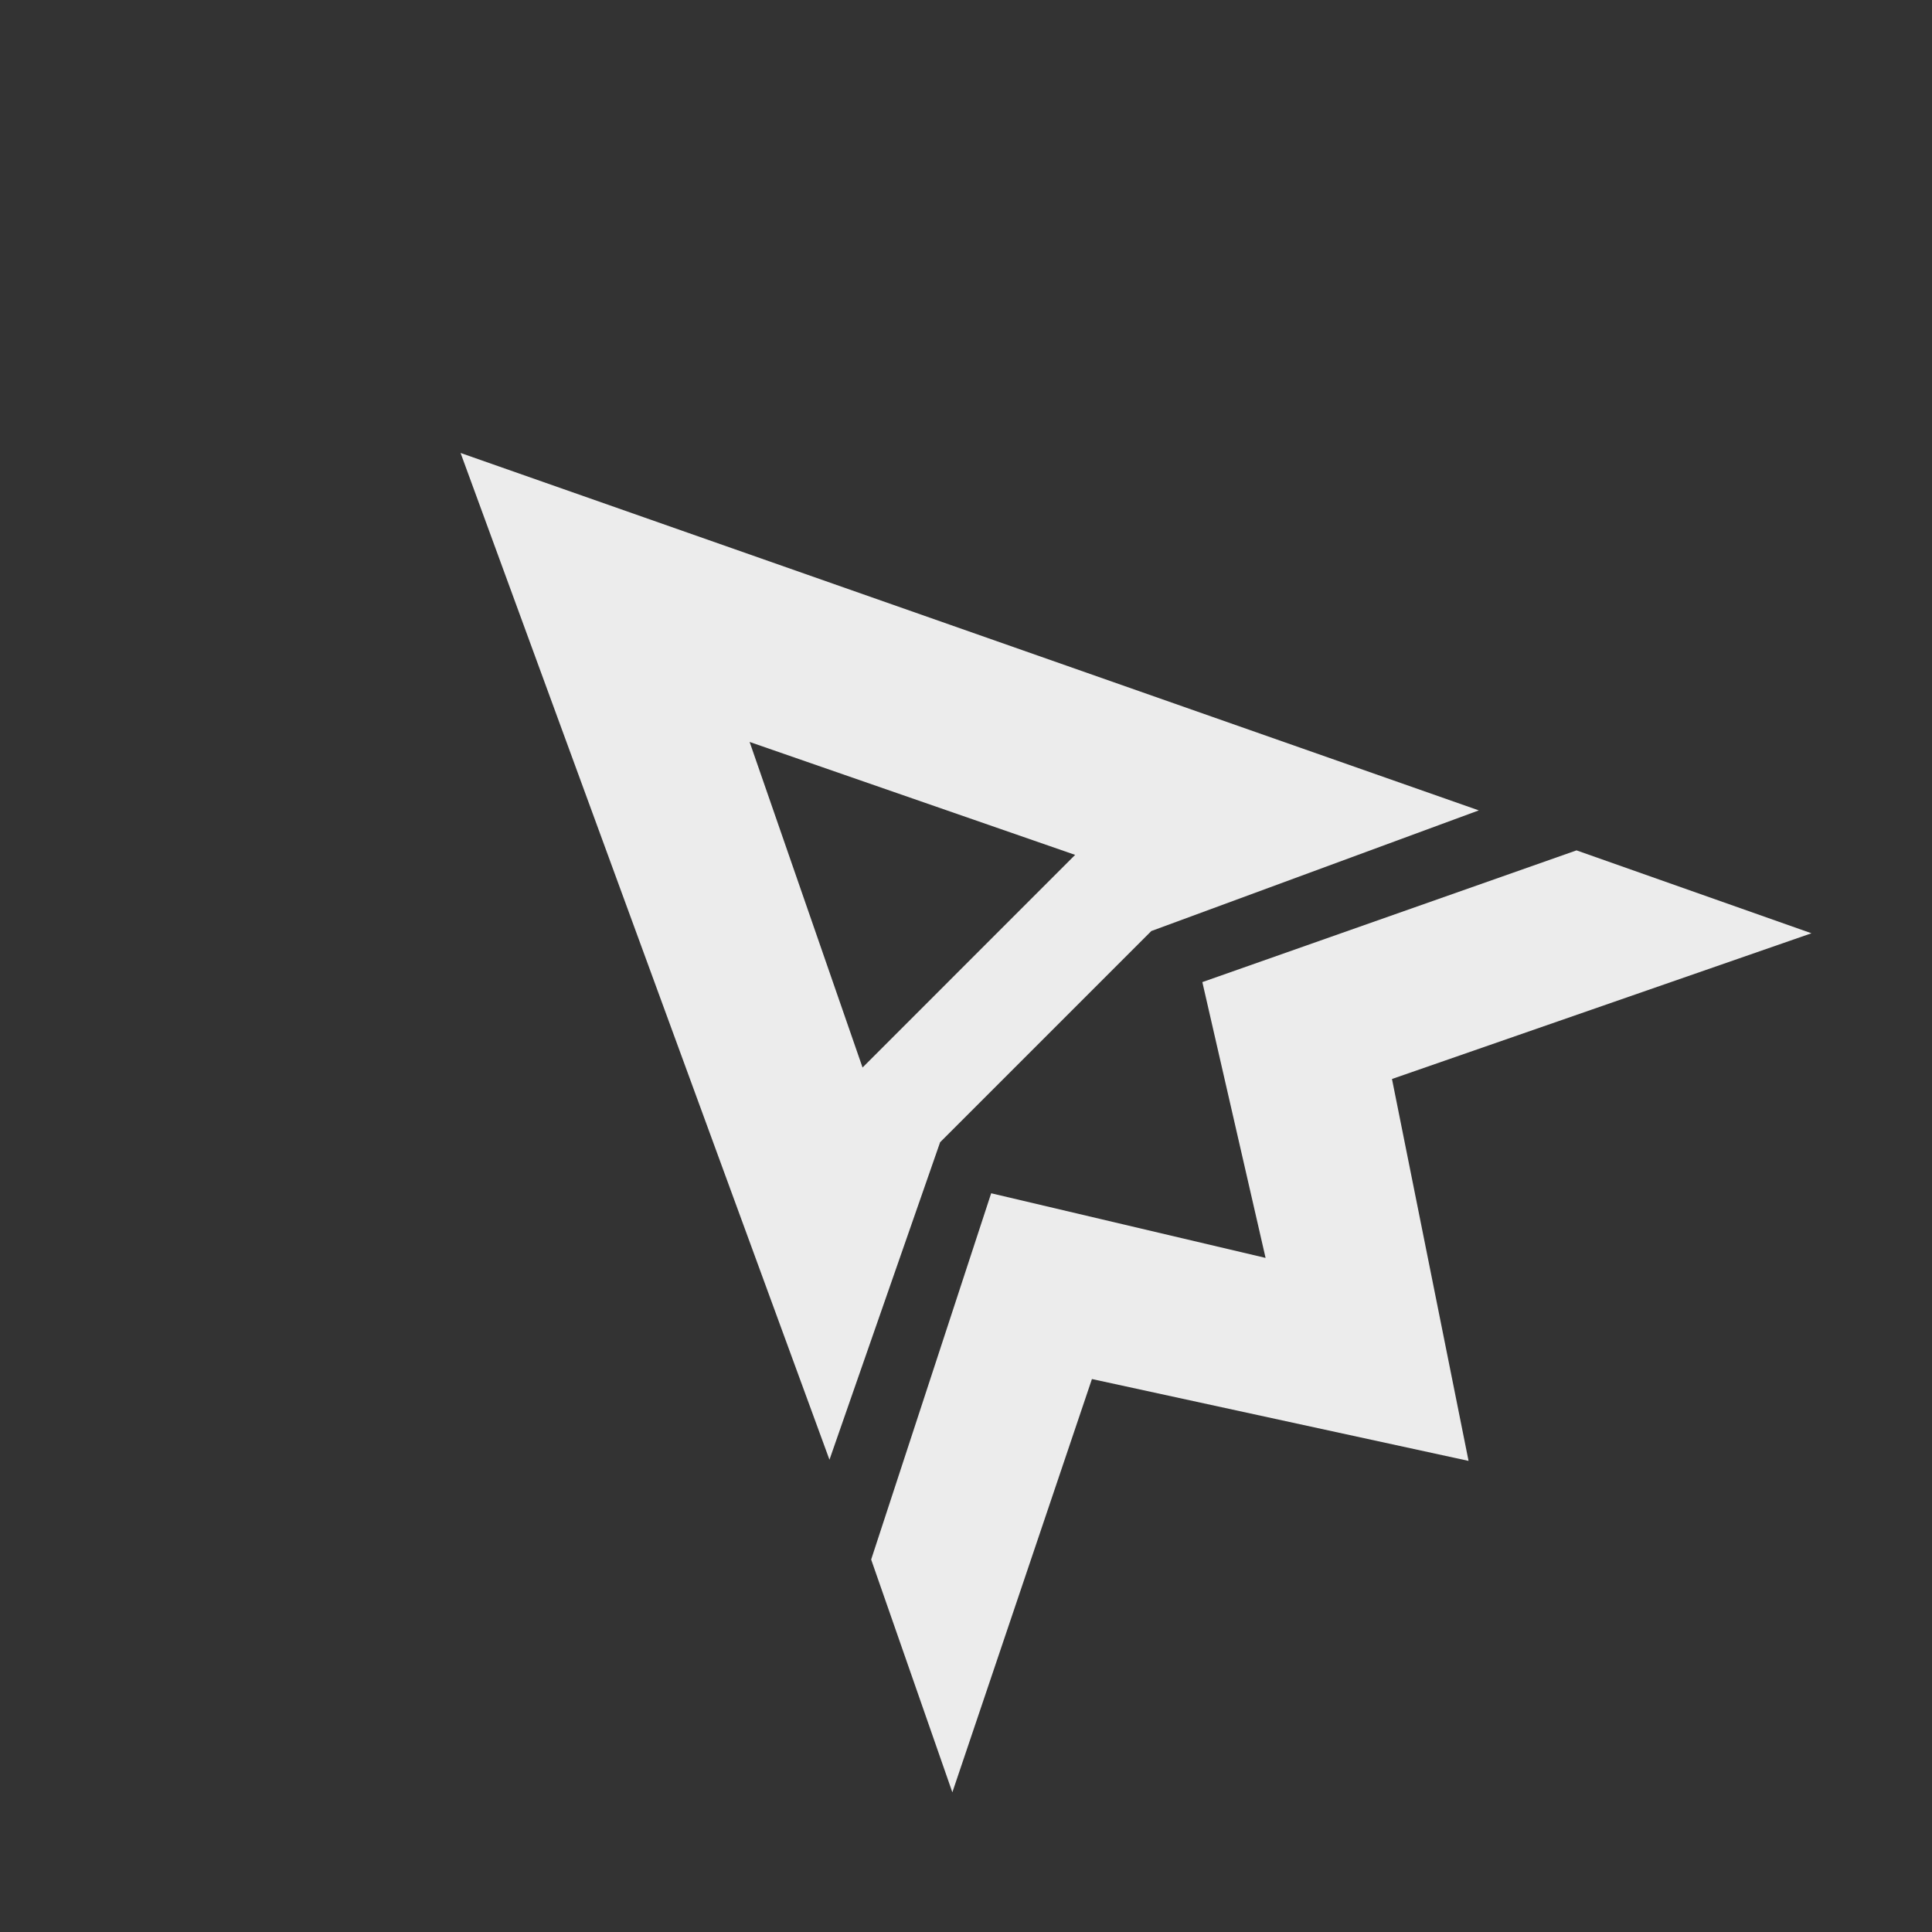
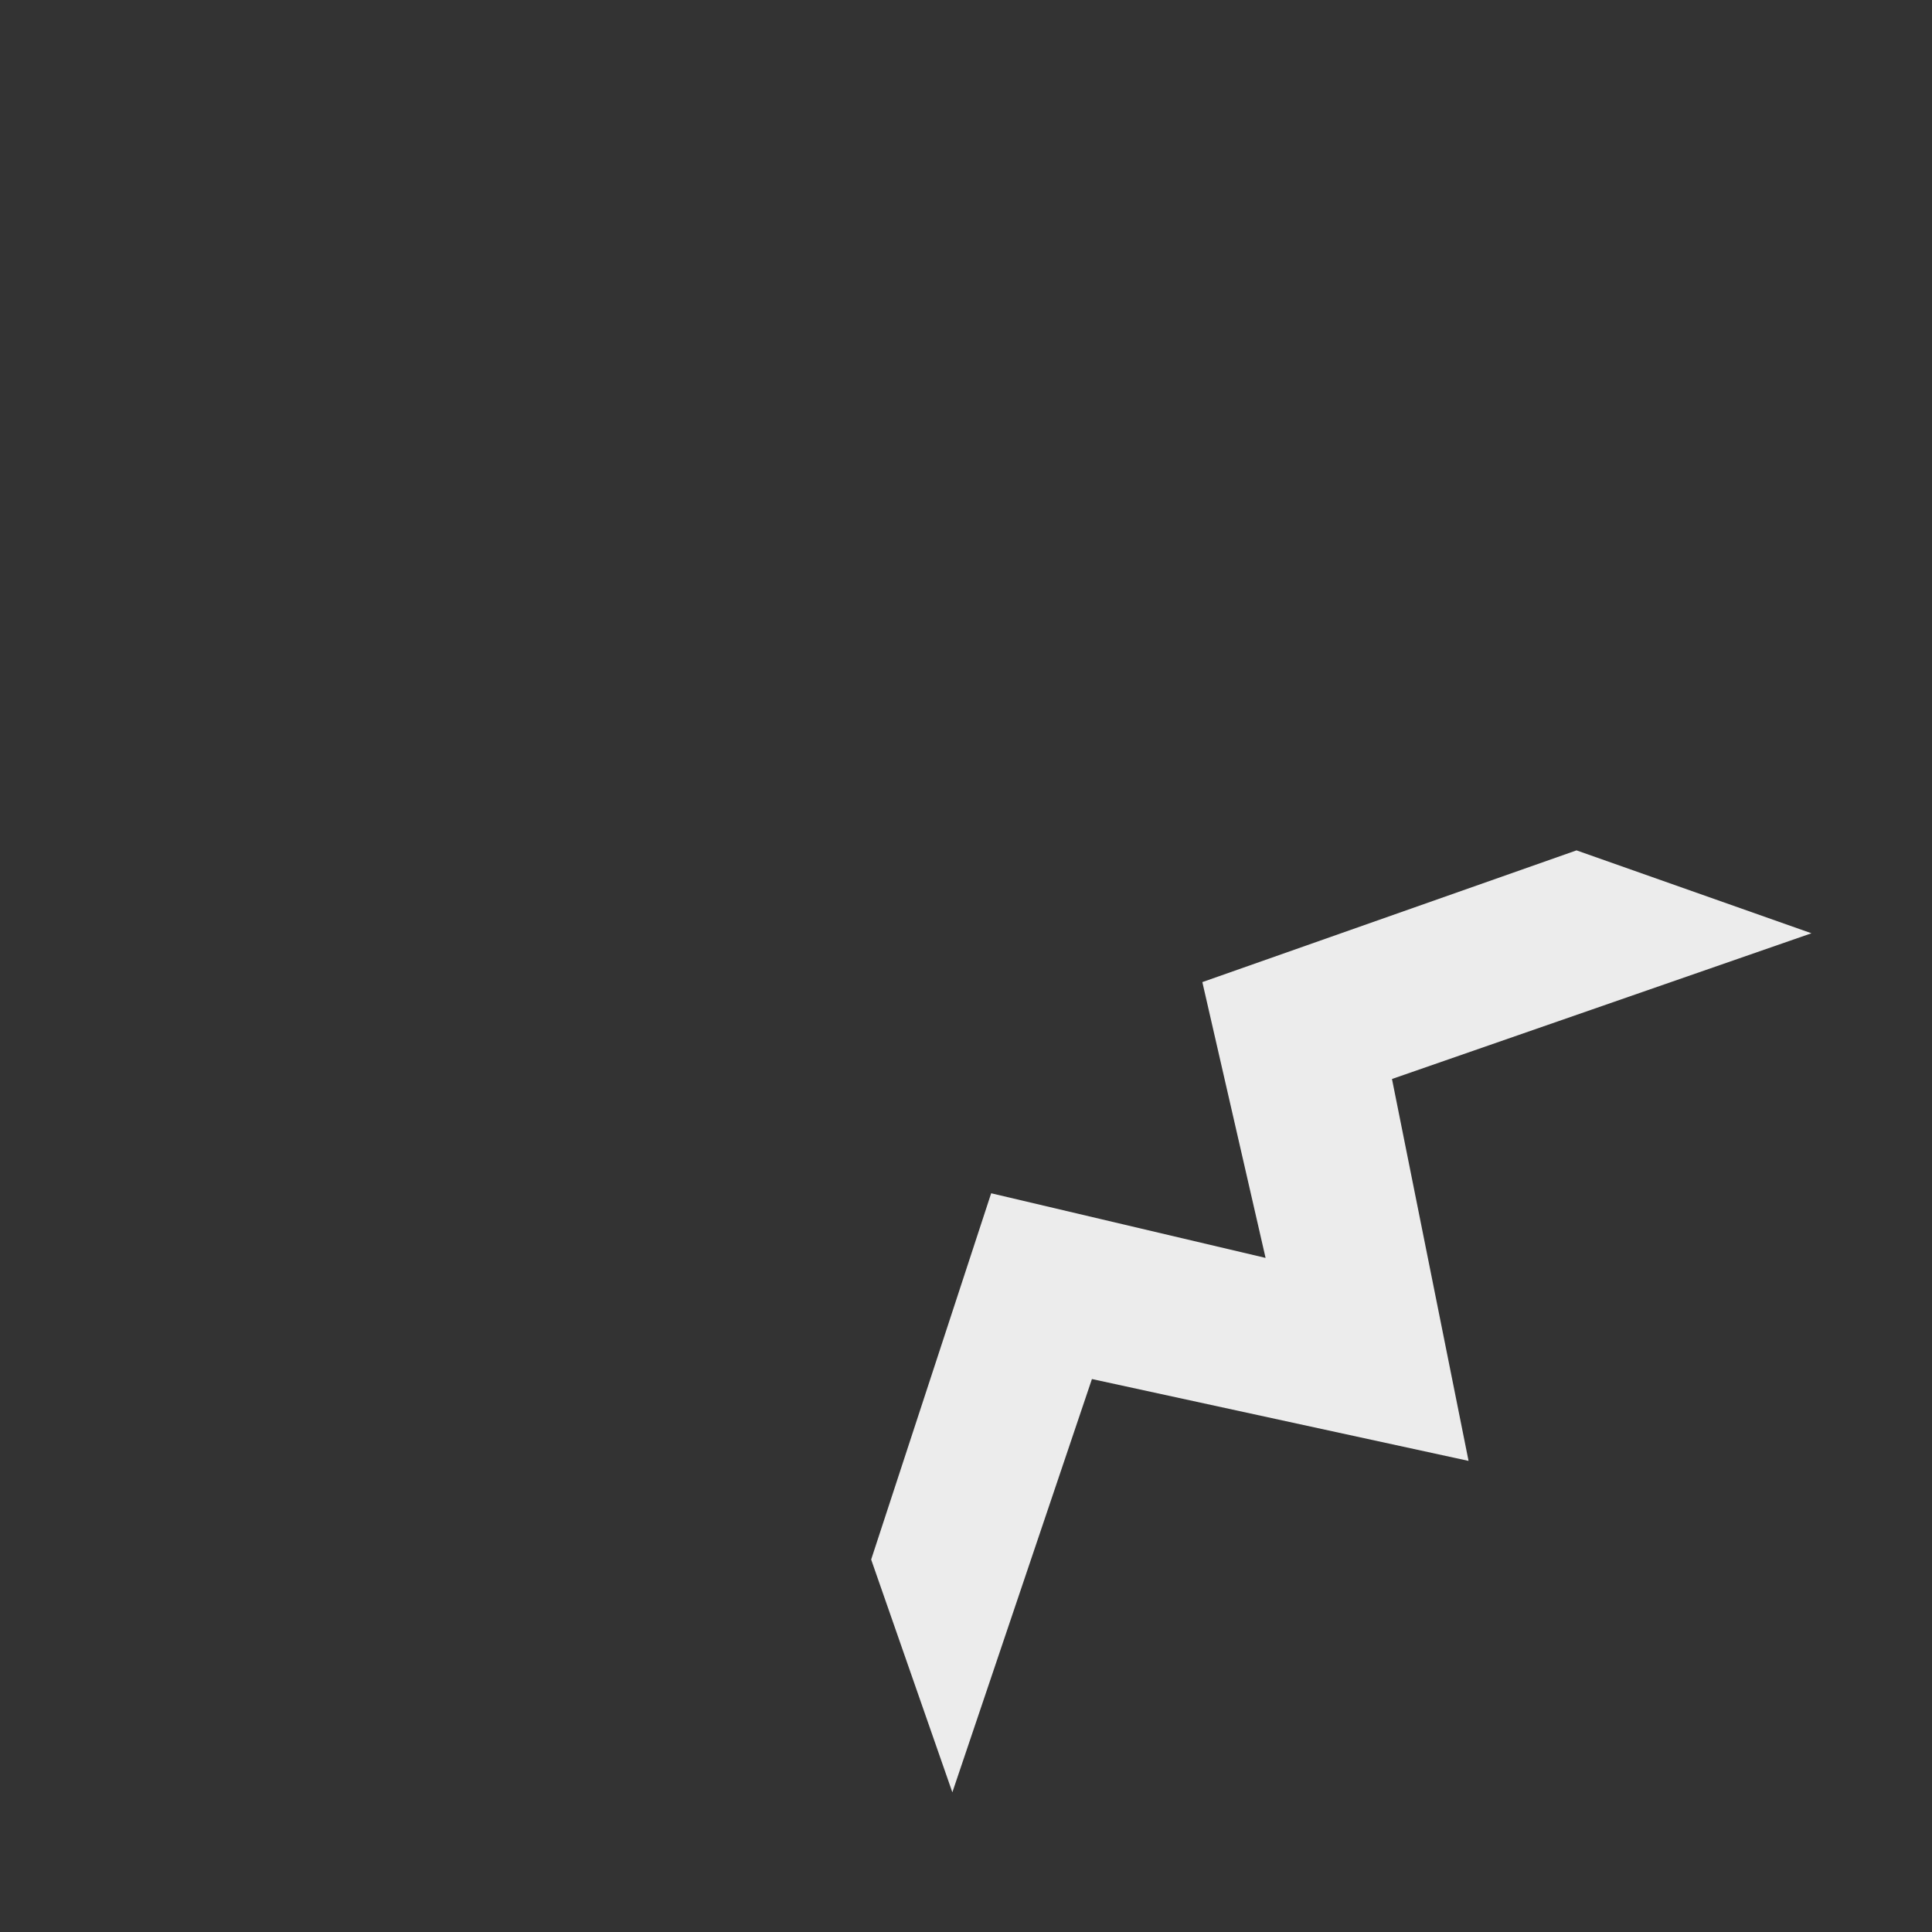
<svg xmlns="http://www.w3.org/2000/svg" width="33" height="33" viewBox="0 0 33 33" fill="none">
  <rect x="0" y="0" width="33" height="33" fill="#333333" stroke="none" />
-   <path d="M7.867 7.737L25.259 13.842L19.665 15.903L16.058 19.51L14.168 24.933L7.867 7.737ZM18.364 14.602L12.804 12.673L14.733 18.234L18.364 14.602Z" fill="#ECECEC" />
  <path d="M16.267 30.614L18.651 23.555L25.084 24.953L23.776 18.43L30.941 15.941L26.928 14.525L20.537 16.775L21.617 21.486L16.93 20.382L14.88 26.638L16.267 30.614Z" fill="#ECECEC" />
</svg>